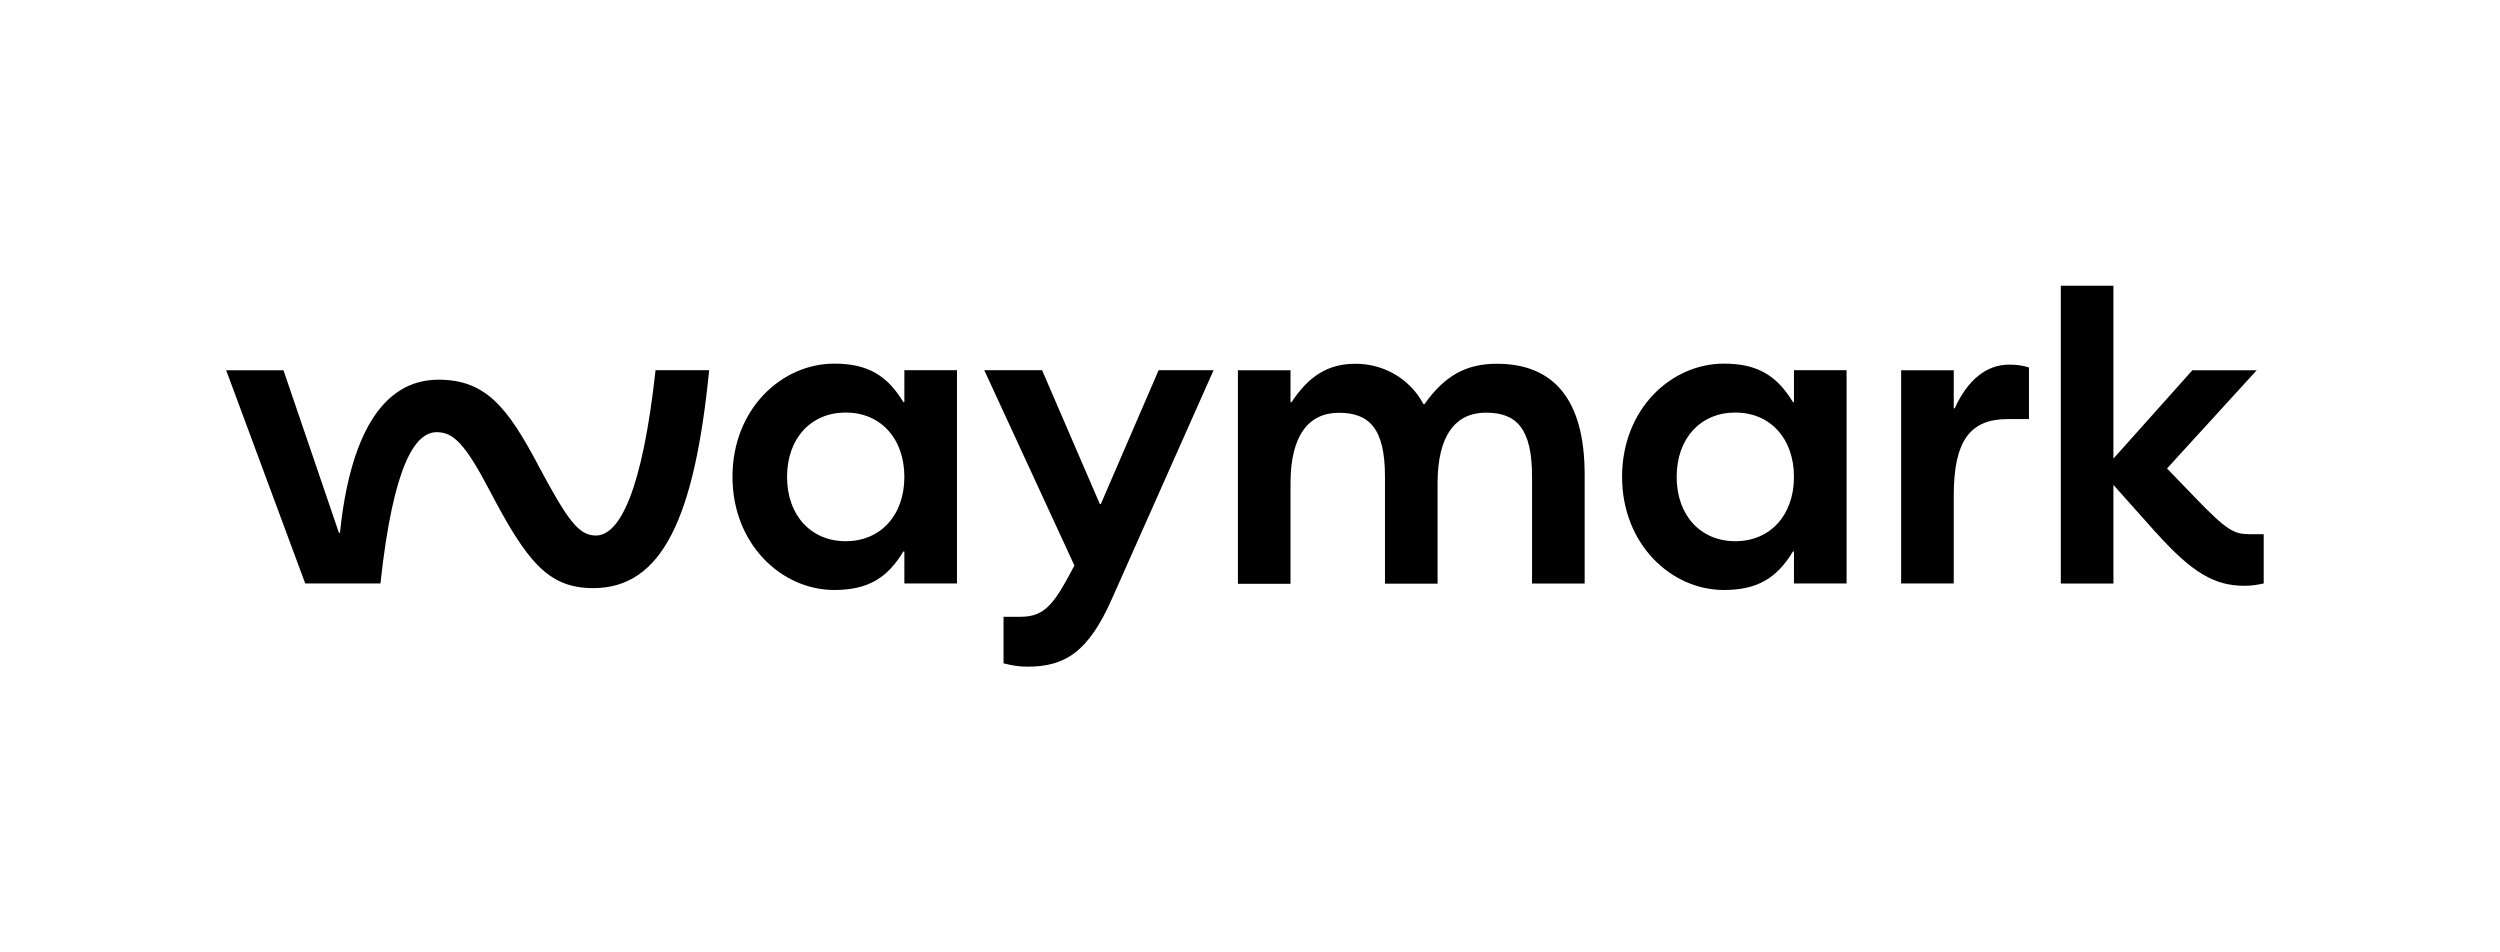
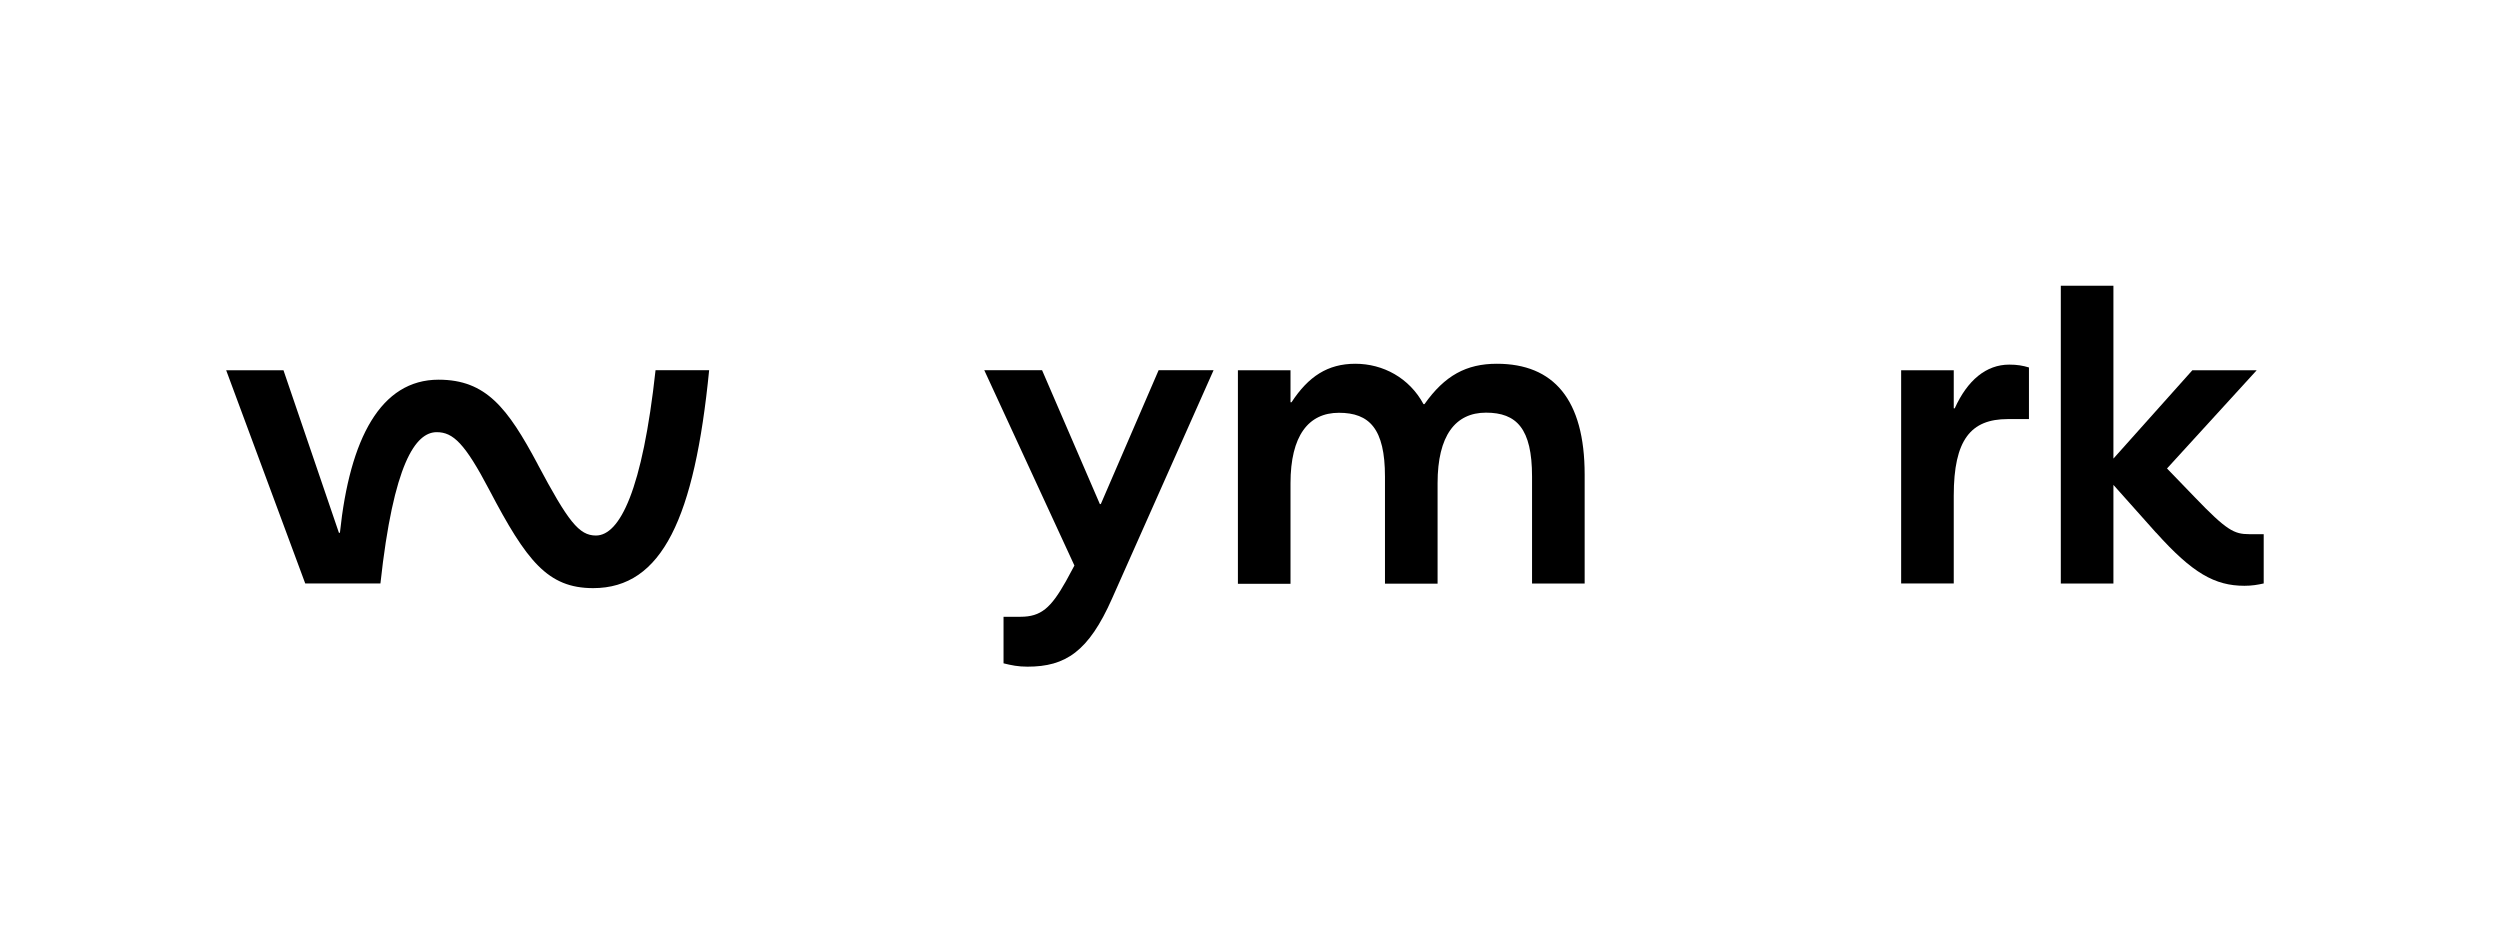
<svg xmlns="http://www.w3.org/2000/svg" width="210" height="80" viewBox="0 0 210 80" fill="none">
  <path d="M45.16 38.989C47.722 43.802 48.635 44.984 50.056 44.984C52.068 44.984 53.967 41.157 55.066 31.095H59.568C58.344 43.48 55.626 49.403 49.828 49.403C46 49.403 44.227 47.111 41.104 41.157C39.051 37.246 38.065 36.302 36.686 36.302C34.912 36.302 33.055 38.906 31.956 49.009H25.639L19 31.105H23.813L28.47 44.756H28.553C29.383 36.821 31.987 31.894 36.841 31.894C40.824 31.894 42.639 34.259 45.17 38.999L45.16 38.989Z" fill="black" />
-   <path d="M61.528 40.057C61.528 34.373 65.636 30.545 70.086 30.545C72.928 30.545 74.546 31.572 75.884 33.782H75.967V31.095H80.386V49.009H75.967V46.322H75.884C74.546 48.532 72.928 49.559 70.086 49.559C65.626 49.559 61.528 45.69 61.528 40.047V40.057ZM71.04 45.461C73.955 45.461 75.967 43.293 75.967 40.057C75.967 36.821 73.955 34.653 71.04 34.653C68.125 34.653 66.113 36.821 66.113 40.057C66.113 43.293 68.125 45.461 71.04 45.461Z" fill="black" />
  <path d="M89.545 48.812L90.251 47.505L82.678 31.095H87.533L92.387 42.339H92.47L97.325 31.095H101.941L93.414 50.274C91.443 54.734 89.504 56 86.309 56C85.521 56 84.971 55.886 84.297 55.72V51.809H85.718C87.45 51.809 88.28 51.063 89.545 48.812Z" fill="black" />
  <path d="M103.984 31.105H108.403V33.792H108.486C109.907 31.624 111.525 30.556 113.849 30.556C116.172 30.556 118.382 31.738 119.574 33.947H119.657C121.359 31.541 123.174 30.556 125.736 30.556C130.507 30.556 133.111 33.553 133.111 39.87V49.019H128.692V40.026C128.692 36.001 127.395 34.663 124.823 34.663C122.251 34.663 120.757 36.593 120.757 40.586V49.029H116.338V40.036C116.338 36.012 115.031 34.674 112.469 34.674C109.907 34.674 108.403 36.603 108.403 40.596V49.04H103.984V31.105Z" fill="black" />
-   <path d="M136.254 40.057C136.254 34.373 140.361 30.545 144.811 30.545C147.653 30.545 149.272 31.572 150.61 33.782H150.693V31.095H155.112V49.009H150.693V46.322H150.61C149.272 48.532 147.653 49.559 144.811 49.559C140.351 49.559 136.254 45.69 136.254 40.047V40.057ZM145.766 45.461C148.68 45.461 150.693 43.293 150.693 40.057C150.693 36.821 148.68 34.653 145.766 34.653C142.851 34.653 140.839 36.821 140.839 40.057C140.839 43.293 142.851 45.461 145.766 45.461Z" fill="black" />
  <path d="M159.696 31.105H164.115V34.3H164.198C165.266 31.935 166.843 30.628 168.772 30.628C169.447 30.628 169.913 30.711 170.432 30.867V35.203H168.658C165.547 35.203 164.115 36.935 164.115 41.634V49.009H159.696V31.105Z" fill="black" />
  <path d="M181.116 44.756L177.527 40.731V49.019H173.108V24H177.527V38.522L184.155 31.105H189.559L182.029 39.352L184.352 41.758C187.039 44.559 187.672 44.87 188.927 44.87H190.151V49.009C189.642 49.123 189.165 49.206 188.533 49.206C186.043 49.206 184.155 48.137 181.116 44.745V44.756Z" fill="black" />
</svg>